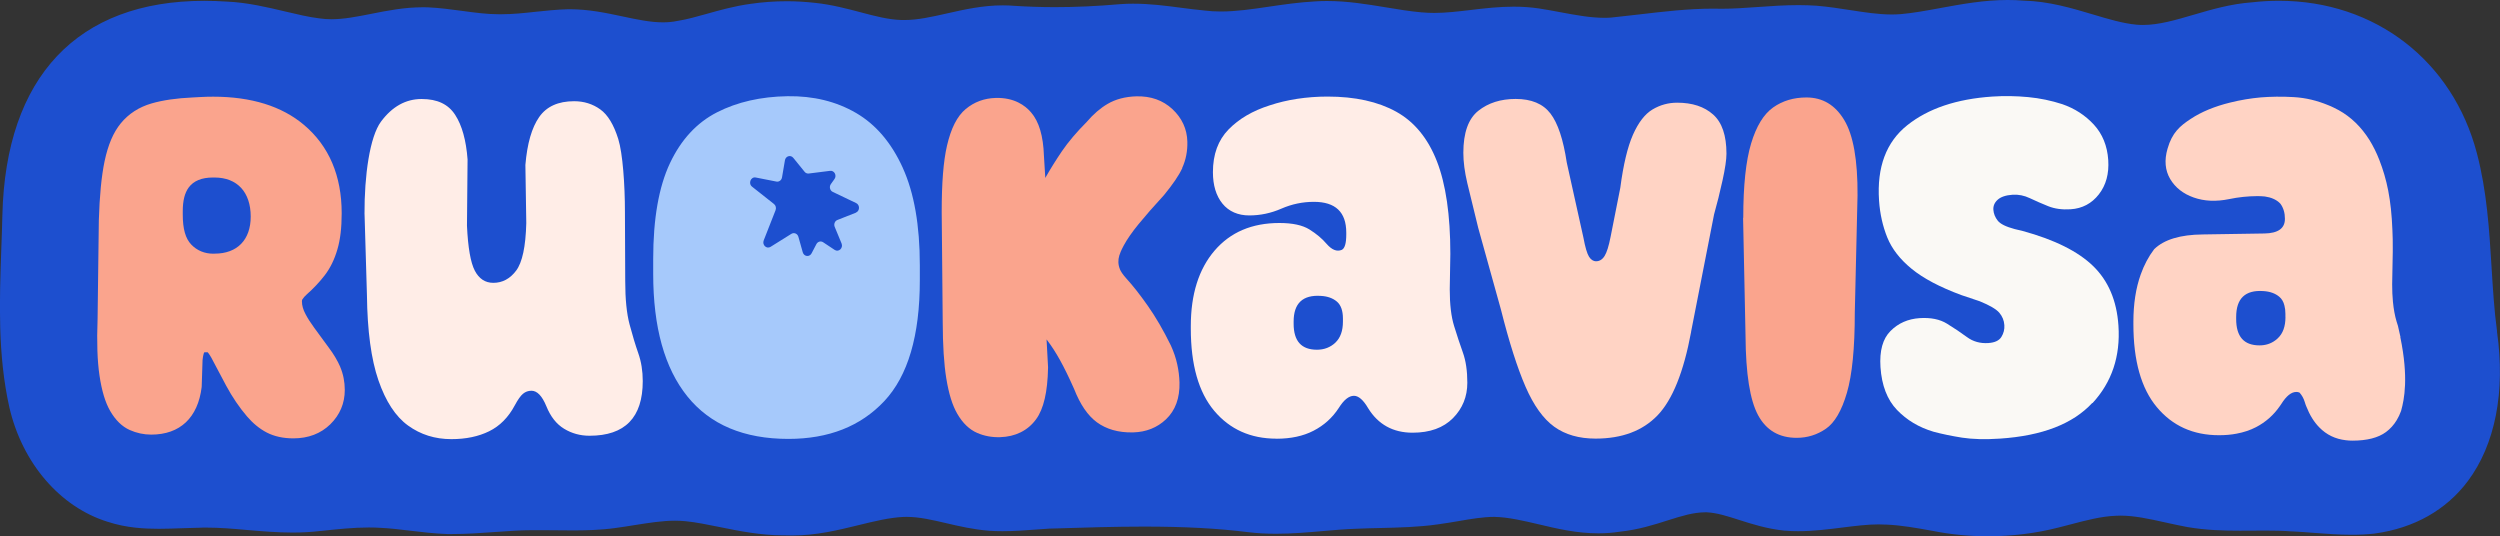
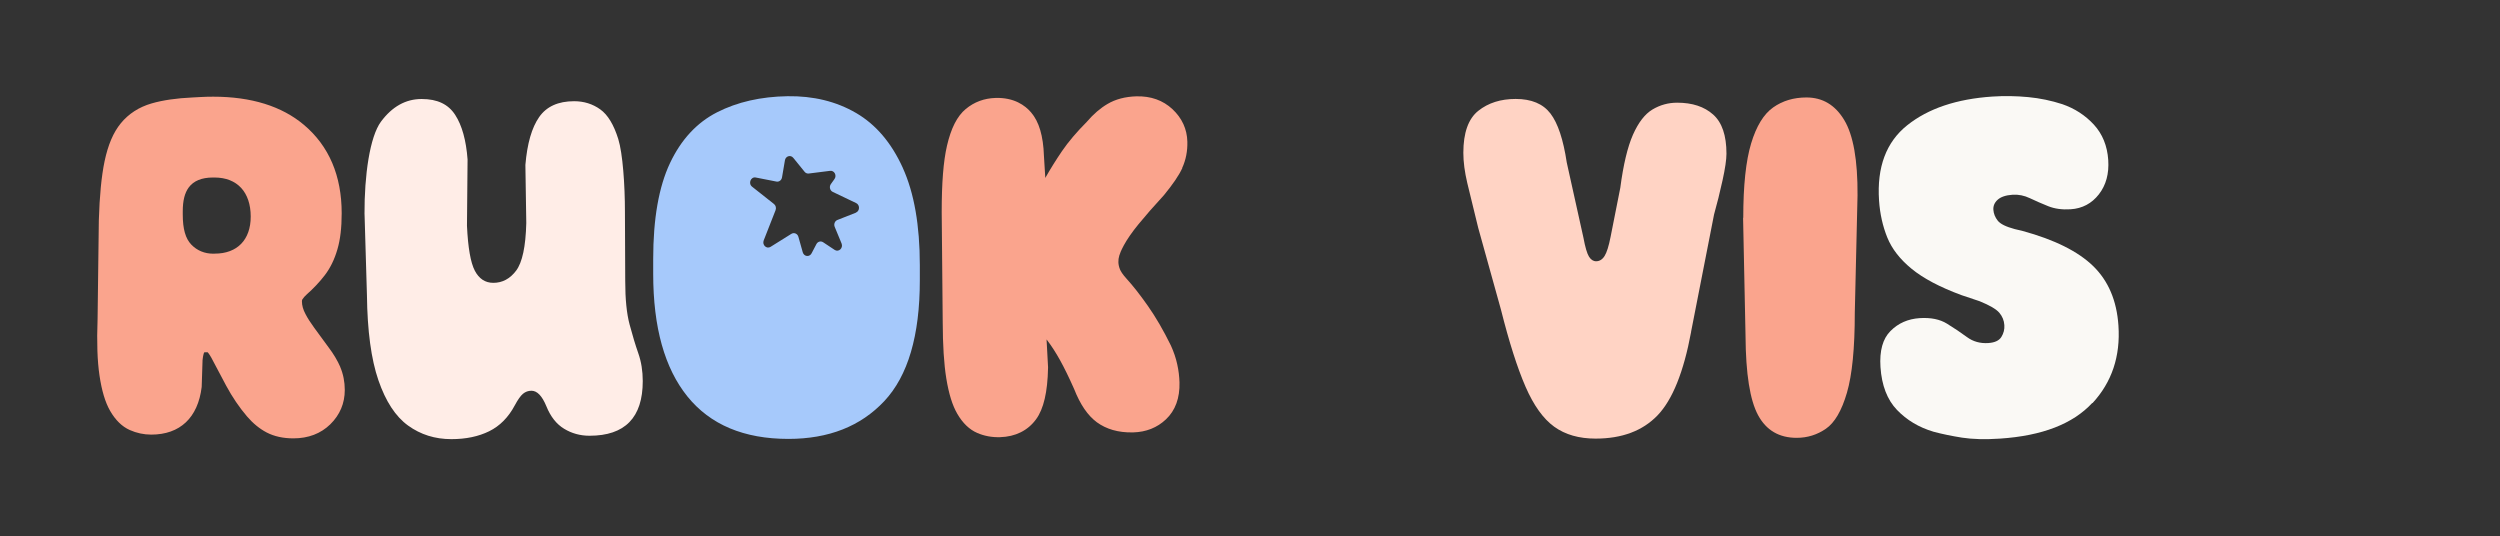
<svg xmlns="http://www.w3.org/2000/svg" id="b" viewBox="0 0 419.4 89.95">
  <rect x="0" y="0" width="419.4" height="89.95" fill="#333333" stroke="none" />
  <g id="c">
-     <path d="M418.91,55.69l-.02-.23c-.47-3.48-.68-6.99-.91-10.71-.38-6.22-.78-12.65-2.44-18.98C411.49,10.2,398.44.13,382.3.13c-1.48,0-3,.09-4.5.26-3.56.26-6.74,1.19-9.81,2.09-3,.88-5.83,1.71-8.5,1.71-.37,0-.73-.02-1.08-.05-2.22-.2-4.69-.93-7.31-1.72-3.49-1.04-7.44-2.22-11.62-2.31-.86-.08-1.76-.11-2.68-.11-3.94,0-7.7.69-11.34,1.36-2.32.43-4.52.83-6.56,1.01-.49.04-1.02.06-1.55.06-2.23,0-4.54-.36-6.99-.74-1.79-.28-3.63-.56-5.62-.73-.96-.06-1.94-.1-2.99-.1-2.37,0-4.67.16-6.9.32-2.1.15-4.09.29-6.08.29-.44-.01-.89-.02-1.34-.02-4.19,0-8.41.5-12.5.98-1.63.19-3.18.37-4.65.52-.37.03-.75.04-1.12.04-2.36,0-4.83-.46-7.45-.95-1.15-.22-2.35-.44-3.6-.63-1.33-.19-2.68-.29-4.15-.29-2.53,0-4.94.28-7.26.56-2.13.25-4.14.49-6.09.49-.71,0-1.36-.03-1.99-.09h-.09c-1.96-.17-3.95-.5-6.05-.85-3.16-.52-6.42-1.06-9.86-1.06-.67,0-1.33.02-1.91.06-2.8.15-5.39.53-7.89.9-2.79.41-5.42.8-8.01.8-.96,0-1.85-.05-2.73-.16l-.14-.02c-1.25-.11-2.5-.28-3.83-.45-2.57-.34-5.23-.68-8.02-.68-.72,0-1.42.02-2.17.08-3.91.34-7.49.5-10.94.5-2.33,0-4.65-.08-6.82-.22-.63-.05-1.27-.08-1.92-.08-3.37,0-6.43.69-9.4,1.36-2.5.56-4.87,1.1-7.04,1.1-.16,0-.31,0-.52,0-2.22-.06-4.39-.63-6.91-1.3-2.24-.59-4.78-1.27-7.56-1.57-1.59-.18-3.21-.28-4.82-.28-2.06,0-4.15.15-6.16.45-2.61.36-5.08,1.05-7.25,1.66-1.72.48-3.34.94-4.76,1.16l-.11.02-.11.02c-.76.16-1.55.23-2.4.23-2.11,0-4.34-.48-6.7-.98-2.81-.6-5.72-1.22-8.97-1.22h-.2c-1.93.05-3.79.25-5.59.44-1.93.21-3.76.4-5.52.4-.17,0-.6,0-.6,0-1.93,0-3.95-.27-6.09-.56-1.86-.25-3.78-.51-5.78-.6h-.1c-.22,0-.44-.01-.66-.01-3.16,0-5.99.56-8.74,1.11-2.34.46-4.55.9-6.66.9-.69,0-1.34-.05-1.97-.14l-.15-.02c-1.65-.2-3.56-.65-5.58-1.13-2.99-.71-6.37-1.52-9.82-1.67-1.29-.08-2.57-.13-3.79-.13C12.99.14.97,12.89.4,36.05c-.04,1.88-.11,3.78-.18,5.68-.31,8.73-.63,17.76,1.36,26.65,2.18,9.34,8.49,16.67,16.47,19.15,3.19,1.05,6.28,1.18,8.61,1.18,1.26,0,2.5-.05,3.7-.09.92-.03,1.84-.07,2.75-.08h.15c.48-.03.96-.03,1.43-.03,2.18,0,4.41.19,6.76.4,2.47.21,5.02.43,7.64.43,1.68,0,3.21-.09,4.69-.27h.08c2.79-.3,5.43-.58,8.03-.58.66,0,1.29.02,1.97.06,1.53.07,3.15.26,4.87.47,2.02.24,4.11.49,6.31.57,0,0,.54,0,.76,0,2.5,0,4.9-.17,7.22-.34,2.22-.16,4.31-.31,6.41-.31h.27c.35,0,.7,0,1.05,0,.86,0,1.73.01,2.6.02.92.01,1.84.02,2.76.02,1.93,0,4.47-.04,7.03-.39,1.09-.14,2.17-.32,3.25-.49,2.41-.38,4.68-.75,6.85-.75.63,0,1.21.03,1.81.09,1.72.17,3.63.56,5.65.97,3.24.66,6.91,1.4,10.73,1.4h.31c.39.01.78.02,1.17.02,4.01,0,7.64-.88,11.14-1.74,2.65-.65,5.16-1.26,7.48-1.37.19,0,.39-.01.58-.01,2.1,0,4.29.51,6.6,1.05,2.23.52,4.54,1.06,7.22,1.28.73.05,1.47.07,2.26.07,1.95,0,3.85-.14,5.69-.28.71-.05,1.42-.11,2.13-.15l1.06-.03c4.87-.15,9.9-.31,14.85-.31,6.82,0,12.38.3,17.52.94,1.46.18,2.97.26,4.63.26,2.69,0,5.32-.23,7.86-.45,1.94-.17,3.76-.33,5.65-.39,1.28-.06,2.6-.09,3.93-.12,3.21-.08,6.54-.15,9.81-.63,1.12-.15,2.23-.34,3.3-.52,2.15-.37,4.18-.72,6.06-.72,2.36.05,4.81.63,7.42,1.24,3.15.75,6.41,1.52,10.04,1.52,1.21,0,2.41-.09,3.56-.27,3.14-.33,5.76-1.16,8.07-1.9,2.31-.73,4.3-1.36,6.36-1.36h.19c1.72.09,3.44.64,5.43,1.28,2.19.7,4.66,1.49,7.61,1.8h.12c.7.07,1.43.09,2.19.09,2.55,0,5.01-.31,7.39-.61,2.16-.27,4.2-.53,6.11-.53.41,0,.81.01,1.22.04h.14c2.41.1,4.92.55,7.58,1.03l.23.04c2.95.59,6.03.88,9.16.88,4.08,0,8.08-.5,11.86-1.47.66-.17,1.31-.34,1.97-.51,2.7-.71,5.24-1.38,7.72-1.46.23-.01.46-.02.69-.02,2.36,0,4.88.56,7.54,1.15,1.18.26,2.39.53,3.69.77,3.11.53,6.07.61,8.81.61.73,0,1.46,0,2.19-.01.71,0,1.41-.01,2.11-.01,1.24,0,2.86.02,4.46.14h.15c1.17.06,2.34.15,3.59.25,2.02.15,4.11.31,6.25.31h0c1.37,0,2.62-.06,3.82-.2l.12-.02c6.52-.9,11.89-3.93,15.51-8.75,4.61-6.14,6.35-15.03,4.92-25.05Z" fill="#1d4fcf" />
    <path d="M198.35,28.18c-.56,1.23-1.57,2.71-3.07,4.54-.03.03-.05.06-.08.09-1.66,1.8-3.07,3.42-4.2,4.8-1.08,1.32-1.91,2.52-2.48,3.57-.46.86-.66,1.39-.75,1.7-.11.37-.16.73-.15,1.09.01.41.1.81.27,1.23.12.29.41.8,1.12,1.58,1.04,1.14,2.23,2.65,3.53,4.5,1.32,1.87,2.62,4.1,3.89,6.69.48,1.06.84,2.11,1.06,3.14.23,1.02.35,2.04.38,3.04.07,2.63-.7,4.72-2.27,6.2-1.48,1.4-3.33,2.13-5.5,2.19h-.14c-2.36.04-4.36-.54-5.95-1.7-1.54-1.14-2.79-2.97-3.82-5.59-.85-1.92-1.65-3.55-2.37-4.85-.71-1.27-1.41-2.36-2.08-3.23-.02-.03-.13-.18-.17-.23l.25,4.62c0,.05,0,.1,0,.16-.08,4.05-.73,6.87-2.01,8.62-1.38,1.89-3.47,2.93-6.04,3-1.37.04-2.66-.2-3.83-.71-1.32-.57-2.44-1.65-3.35-3.22-.82-1.41-1.42-3.35-1.84-5.93-.39-2.42-.59-5.53-.6-9.49l-.17-18.41c0-4.88.28-8.53.89-11.15.68-2.93,1.7-4.94,3.14-6.14,1.43-1.19,3.12-1.81,5.04-1.86,3.1-.08,4.92,1.26,5.91,2.41,1.35,1.56,2.06,3.97,2.17,7.3l.23,3.72s.04-.08.06-.12c.8-1.41,1.72-2.89,2.74-4.39,1.05-1.54,2.45-3.19,4.15-4.9,1.1-1.29,2.28-2.31,3.5-3.02,1.34-.79,2.97-1.22,4.83-1.27,2.42-.06,4.45.66,6.05,2.15,1.6,1.5,2.45,3.34,2.5,5.46.04,1.58-.25,3.07-.87,4.41Z" fill="#faa48d" />
    <path d="M292.45,36.53c0-5.4.44-9.56,1.32-12.47s2.11-4.92,3.7-6.04c1.59-1.12,3.45-1.67,5.58-1.67,2.71,0,4.82,1.26,6.34,3.79,1.52,2.53,2.27,6.74,2.23,12.63l-.46,19.71c0,5.93-.44,10.4-1.32,13.41-.88,3.02-2.06,5.03-3.53,6.04-1.47,1.01-3.1,1.52-4.9,1.52-2.94,0-5.1-1.26-6.47-3.79s-2.07-6.96-2.11-13.31l-.41-19.81Z" fill="#faa48d" />
-     <path d="M214.13,73.59c-4.33,0-7.81-1.56-10.43-4.67-2.62-3.11-3.93-7.71-3.93-13.8v-.41c0-5.34,1.33-9.56,3.98-12.66,2.66-3.1,6.28-4.64,10.88-4.64,2.2,0,3.88.36,5.05,1.09,1.17.73,2.12,1.53,2.87,2.41.88,1.01,1.72,1.35,2.54,1.01.51-.24.76-1.1.76-2.59v-.3c0-3.45-1.81-5.17-5.43-5.17-1.89,0-3.71.38-5.45,1.14-1.74.76-3.54,1.14-5.4,1.14s-3.42-.66-4.49-1.98c-1.07-1.32-1.6-3.08-1.6-5.28,0-2.98.87-5.36,2.61-7.15,1.74-1.79,4.05-3.15,6.93-4.06,1.42-.47,2.95-.84,4.59-1.09,1.64-.25,3.34-.38,5.1-.38,4.63,0,8.47.85,11.52,2.54,3.04,1.69,5.32,4.46,6.82,8.3,1.5,3.84,2.26,9.02,2.26,15.55l-.1,5.94c0,2.54.24,4.6.74,6.19.49,1.59.98,3.07,1.47,4.44.49,1.37.74,3.05.74,5.05,0,2.33-.8,4.31-2.41,5.94-1.61,1.62-3.86,2.44-6.77,2.44-3.28,0-5.77-1.37-7.46-4.11-.81-1.39-1.61-2.08-2.38-2.08-.85,0-1.69.68-2.54,2.03-1.08,1.66-2.49,2.93-4.24,3.83-1.74.9-3.81,1.34-6.21,1.34ZM224.02,57.48c.84-.79,1.27-1.97,1.27-3.53v-.51c0-1.32-.34-2.27-1.01-2.84-.68-.58-1.57-.9-2.69-.96-3.04-.2-4.57,1.24-4.57,4.31v.36c0,2.91,1.3,4.36,3.91,4.36,1.22,0,2.25-.4,3.1-1.19Z" fill="#ffede7" />
    <path d="M283.7,55.69c-1.25,6.73-3.13,11.39-5.63,13.99-2.5,2.6-5.97,3.9-10.4,3.9-2.77,0-5.08-.66-6.93-1.99-1.84-1.33-3.45-3.57-4.82-6.72-1.37-3.15-2.75-7.47-4.13-12.96l-3.81-13.7c-.78-3.15-1.39-5.66-1.83-7.51-.44-1.86-.66-3.55-.66-5.07,0-3.36.84-5.71,2.51-7.04,1.67-1.33,3.76-1.99,6.27-1.99,2.64,0,4.58.81,5.83,2.44,1.25,1.63,2.16,4.37,2.74,8.23l2.79,12.58c.3,1.63.62,2.7.94,3.21.32.51.72.77,1.19.77.57,0,1.05-.29,1.42-.88.37-.58.71-1.67,1.02-3.26l1.62-8.18c.51-3.89,1.22-6.87,2.13-8.92.91-2.05,2-3.46,3.27-4.22,1.27-.76,2.65-1.14,4.14-1.14,2.54,0,4.55.66,6.04,1.99,1.49,1.33,2.23,3.51,2.23,6.56,0,.99-.22,2.49-.66,4.49-.44,2-.91,3.9-1.42,5.71l-3.86,19.7Z" fill="#ffd3c4" />
    <path d="M351,67.6c-3.26,3.52-8.41,5.51-15.46,5.98-2.5.17-4.63.11-6.39-.16-1.76-.28-3.35-.61-4.77-.99-2.46-.73-4.5-1.95-6.14-3.66-1.64-1.71-2.56-4.1-2.77-7.18-.18-2.74.38-4.76,1.68-6.06,1.3-1.31,2.93-2.03,4.89-2.16,1.86-.12,3.39.19,4.59.93,1.2.74,2.32,1.49,3.35,2.25,1.03.76,2.23,1.09,3.58,1,1.08-.07,1.81-.41,2.19-1.02.38-.61.55-1.27.5-1.99-.05-.79-.34-1.48-.85-2.08-.52-.6-1.61-1.24-3.28-1.92l-3.07-1.03c-3.62-1.34-6.4-2.81-8.35-4.41-1.96-1.6-3.32-3.36-4.09-5.26-.77-1.91-1.23-3.97-1.38-6.19-.38-5.61,1.2-9.82,4.72-12.63,3.52-2.81,8.29-4.42,14.3-4.82,1.99-.13,3.98-.1,5.98.09s3.91.59,5.75,1.19c2.08.72,3.84,1.86,5.29,3.43,1.44,1.57,2.25,3.55,2.41,5.94.15,2.29-.37,4.21-1.57,5.75-1.2,1.54-2.78,2.38-4.74,2.51-1.42.09-2.67-.08-3.77-.52-1.1-.44-2.12-.89-3.07-1.34-.94-.45-1.91-.64-2.89-.58-1.15.08-1.98.36-2.51.84-.53.48-.77,1.05-.72,1.7s.29,1.25.73,1.81c.44.56,1.39,1.02,2.84,1.41l1.34.32c5.35,1.46,9.3,3.43,11.84,5.9,2.54,2.48,3.95,5.8,4.23,9.97.35,5.16-1.11,9.5-4.36,13.02Z" fill="#faf9f5" />
    <path d="M151.46,28.17c-1.91-4.21-4.52-7.28-7.85-9.22-3.33-1.94-7.16-2.87-11.49-2.81-4.49.07-8.43.97-11.83,2.7-3.39,1.73-6.03,4.58-7.9,8.54-1.87,3.97-2.81,9.32-2.81,16.07v2.49c0,8.97,1.91,15.82,5.74,20.57,3.83,4.74,9.48,7.12,16.94,7.12,6.75,0,12.12-2.11,16.09-6.34s5.96-10.98,5.96-20.26v-2.54c0-6.68-.95-12.13-2.86-16.33ZM143.61,35.67l-3.12,1.23c-.44.17-.65.7-.46,1.16l1.15,2.78c.32.78-.49,1.53-1.16,1.08l-1.93-1.28c-.39-.26-.9-.12-1.13.31l-.81,1.55c-.35.67-1.27.56-1.48-.17l-.73-2.6c-.15-.54-.73-.78-1.18-.5l-3.49,2.18c-.67.42-1.45-.32-1.15-1.08l1.99-5.07c.14-.37.04-.79-.26-1.03l-3.68-2.91c-.69-.54-.22-1.71.62-1.54l3.46.68c.44.09.86-.23.94-.69l.49-2.88c.12-.71.96-.96,1.4-.41l1.9,2.34c.17.22.44.32.7.29l3.58-.45c.71-.09,1.17.78.73,1.38l-.6.84c-.32.44-.16,1.09.31,1.31l3.93,1.88c.66.32.63,1.33-.05,1.6Z" fill="#a6c9fb" />
-     <path d="M402.7,56.53h0c-.12-.6-.26-1.22-.42-1.86-.06-.24-.15-.48-.23-.73-.28-.94-.49-2.05-.61-3.31-.09-.89-.13-1.87-.13-2.93l.1-5.44v-.55c0-1.08,0-2.11-.06-3.12-.2-5.14-.93-8.51-2.19-11.75-.48-1.23-1.04-2.36-1.67-3.37-1.36-2.16-3.07-3.84-5.15-4.99-.27-.15-.53-.29-.82-.42-.31-.16-.62-.29-.95-.42-1.9-.78-3.74-1.23-5.78-1.35-1.98-.12-3.95-.08-5.53.05-1.67.15-3.38.43-5.15.87-2.6.64-4.8,1.55-6.6,2.74-1.81,1.19-3.11,2.3-3.88,4.98-.57,1.95-.41,3.65.44,5.1.86,1.44,2.17,2.48,3.94,3.1,1.78.63,3.75.72,5.95.27,1.56-.33,3.14-.49,4.75-.5.38,0,.79.02,1.24.06,1.05.15,1.88.51,2.47,1.07.04.04.08.08.11.12l.05.05c.49.68.74,1.51.74,2.51,0,1.61-1.15,2.42-3.46,2.46h-.14l-10.16.16c-3.79.03-6.51.86-8.16,2.46,0,0-.02.02-.02.02-.94,1.24-1.69,2.65-2.25,4.23-.82,2.29-1.23,4.94-1.23,7.93v.41c0,6.14,1.31,10.78,3.93,13.92,2.62,3.14,6.09,4.71,10.43,4.71,1.04,0,2.03-.08,2.95-.26,1.19-.22,2.27-.58,3.26-1.09,1.63-.85,2.96-2.03,4.01-3.55.07-.11.15-.21.22-.32.85-1.36,1.69-2.04,2.54-2.04.18,0,.35.03.53.11.4.45.68.95.86,1.53l.17.52c.03.08.06.16.1.25.57,1.46,1.3,2.64,2.19,3.54,1.2,1.23,2.68,1.95,4.44,2.15.36.05.74.07,1.12.07,2.44,0,4.32-.48,5.62-1.44.72-.53,1.32-1.2,1.8-1.99h0c.29-.48.54-1,.74-1.56,0-.02.02-.06.02-.09.5-1.8,1.26-5.48-.15-12.28ZM383.41,53.17c0,1.58-.42,2.76-1.27,3.56-.14.14-.28.26-.44.37-.75.56-1.64.84-2.65.84-2.61,0-3.91-1.47-3.91-4.41v-.36c0-3.1,1.52-4.55,4.56-4.34,1.12.07,2.01.39,2.69.97.4.34.69.82.84,1.44.11.41.17.88.17,1.42v.51Z" fill="#ffd3c4" />
    <path d="M61.15,35.94c-.03-6.55.89-12.99,2.76-15.53,1.88-2.53,4.15-3.8,6.82-3.8s4.48.89,5.63,2.66c1.15,1.77,1.84,4.27,2.08,7.48l-.1,11.12c.17,3.68.61,6.2,1.32,7.55.71,1.35,1.74,2.03,3.1,2.03,1.52,0,2.8-.68,3.83-2.05,1.03-1.37,1.6-4.03,1.7-7.98l-.15-9.75c.3-3.58,1.07-6.26,2.31-8.03,1.23-1.77,3.19-2.66,5.86-2.66,1.66,0,3.12.46,4.39,1.37,1.27.91,2.27,2.57,3.02,4.97s1.12,7.72,1.12,12.18l.05,11.66c0,3.01.24,5.43.73,7.27s.98,3.46,1.47,4.86c.49,1.4.74,2.95.74,4.64,0,6.12-2.98,9.17-8.93,9.17-1.56,0-2.98-.39-4.26-1.17-1.29-.78-2.28-2.04-2.99-3.8-.71-1.72-1.54-2.58-2.49-2.58-.54,0-1.01.17-1.42.51-.41.34-.86.98-1.37,1.93-1.08,2.03-2.52,3.48-4.31,4.36-1.79.88-3.91,1.32-6.34,1.32-2.74,0-5.16-.76-7.26-2.28-2.1-1.52-3.75-4.05-4.97-7.58-1.22-3.53-1.86-8.3-1.93-14.32l-.4-13.53Z" fill="#ffede7" />
    <path d="M57.09,61.57c-.47-1.08-1.14-2.21-1.97-3.3-.9-1.23-1.69-2.31-2.39-3.26-.62-.85-1.12-1.62-1.48-2.32-.4-.75-.6-1.45-.6-2.14,0-.18.04-.27.08-.33.16-.26.41-.54.72-.82,1.13-1,2.14-2.07,2.99-3.17.94-1.21,1.67-2.69,2.16-4.39.49-1.66.72-3.64.72-6.07,0-6.29-2.13-11.28-6.33-14.82-3.72-3.14-8.84-4.73-15.23-4.73-.7,0-1.42.02-2.16.06l-1.29.07c-2.7.12-5.02.46-6.88,1-2.13.62-3.86,1.74-5.17,3.34-1.26,1.54-2.14,3.63-2.72,6.38-.52,2.5-.84,5.81-.96,9.88l-.21,16.56c-.15,3.88-.04,7.07.32,9.48.38,2.58.97,4.52,1.78,5.93.9,1.56,2.01,2.65,3.3,3.22,1.14.51,2.35.77,3.6.77,4.83,0,7.83-2.83,8.46-7.96,0-.06.01-.13.01-.19l.14-4.35c.08-.82.22-1.18.28-1.3.04,0,.1-.01.19-.01h.18c.11,0,.17,0,.2,0,0,0,.01,0,.01,0,.11.12.44.51.99,1.62.45.88,1.16,2.21,2.12,4,1.02,1.89,2.19,3.62,3.49,5.14,1,1.17,2.12,2.08,3.31,2.7,1.26.65,2.76.98,4.47.98,2.51,0,4.59-.8,6.19-2.36,1.61-1.58,2.43-3.52,2.43-5.76,0-1.37-.26-2.68-.77-3.87ZM36.03,42.56h-.25c-1.46,0-2.73-.53-3.69-1.53-.97-1.01-1.43-2.61-1.43-5.04v-.53c0-1.8.32-3.08,1-4.01.82-1.11,2.18-1.67,4.05-1.67h.28c3.8,0,6.07,2.45,6.07,6.56,0,3.89-2.26,6.21-6.03,6.21Z" fill="#faa48d" />
  </g>
</svg>